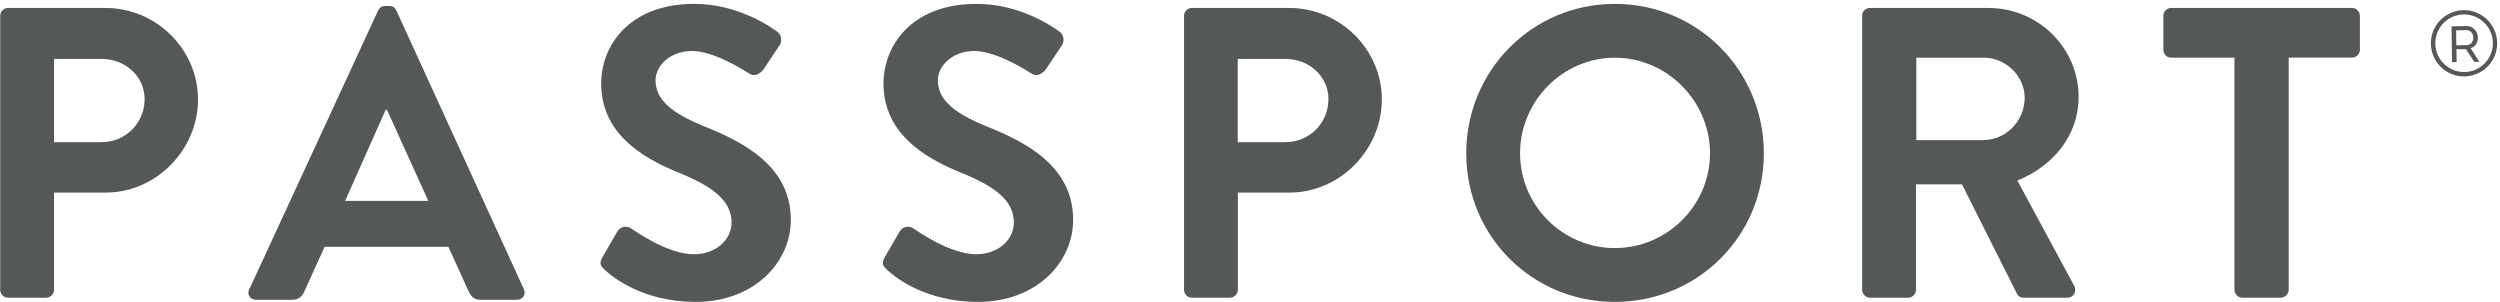
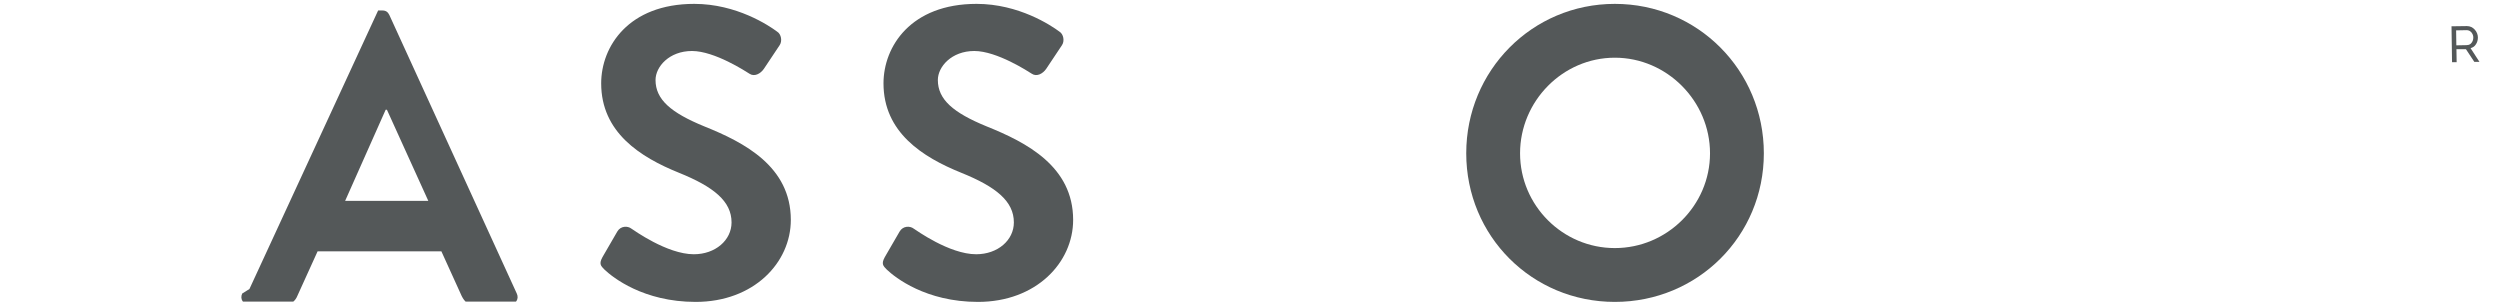
<svg xmlns="http://www.w3.org/2000/svg" id="Layer_2" viewBox="0 0 238.74 28.8">
  <defs>
    <style>.cls-1{fill:#545859;}</style>
  </defs>
-   <path class="cls-1" d="m.02,1.51C.02,1.12.34.76.77.76h9.29c4.86,0,8.85,3.95,8.85,8.74s-3.99,8.89-8.81,8.89h-4.94v9.29c0,.4-.36.75-.75.75H.77c-.44,0-.75-.36-.75-.75V1.51Zm9.72,12.06c2.21,0,4.07-1.78,4.07-4.11,0-2.17-1.86-3.83-4.07-3.83h-4.58v7.95h4.58Z" />
-   <path class="cls-1" d="m23.82,27.6L36.11,1c.12-.24.32-.43.67-.43h.4c.4,0,.55.2.67.43l12.17,26.6c.24.51-.08,1.03-.67,1.03h-3.44c-.59,0-.87-.24-1.15-.79l-1.94-4.27h-11.82l-1.94,4.27c-.16.4-.51.79-1.15.79h-3.44c-.59,0-.91-.51-.67-1.03Zm17.08-8.42l-3.95-8.7h-.12l-3.87,8.7h7.94Z" />
+   <path class="cls-1" d="m23.82,27.6L36.11,1h.4c.4,0,.55.2.67.43l12.17,26.6c.24.51-.08,1.03-.67,1.03h-3.44c-.59,0-.87-.24-1.15-.79l-1.94-4.27h-11.82l-1.94,4.27c-.16.4-.51.79-1.15.79h-3.44c-.59,0-.91-.51-.67-1.03Zm17.08-8.42l-3.95-8.7h-.12l-3.87,8.7h7.94Z" />
  <path class="cls-1" d="m57.53,24.56l1.42-2.45c.32-.55.99-.55,1.34-.28.2.12,3.4,2.45,5.97,2.45,2.05,0,3.6-1.34,3.6-3.04,0-2.02-1.7-3.4-5.02-4.74-3.72-1.5-7.43-3.87-7.43-8.54,0-3.52,2.61-7.59,8.89-7.59,4.03,0,7.12,2.06,7.91,2.65.4.24.51.91.24,1.3l-1.5,2.25c-.32.47-.91.79-1.38.47-.32-.2-3.32-2.17-5.49-2.17s-3.48,1.5-3.48,2.77c0,1.86,1.46,3.12,4.66,4.43,3.83,1.54,8.26,3.83,8.26,8.93,0,4.07-3.52,7.83-9.09,7.83-4.98,0-7.91-2.33-8.7-3.08-.36-.36-.55-.55-.2-1.19Z" />
  <path class="cls-1" d="m84.49,24.56l1.42-2.45c.32-.55.99-.55,1.34-.28.2.12,3.4,2.45,5.97,2.45,2.06,0,3.6-1.34,3.6-3.04,0-2.02-1.7-3.4-5.02-4.74-3.72-1.5-7.43-3.87-7.43-8.54,0-3.52,2.61-7.59,8.89-7.59,4.03,0,7.12,2.06,7.91,2.65.4.24.51.91.24,1.3l-1.5,2.25c-.32.47-.91.79-1.38.47-.32-.2-3.32-2.17-5.49-2.17s-3.48,1.5-3.48,2.77c0,1.86,1.46,3.12,4.66,4.43,3.83,1.54,8.26,3.83,8.26,8.93,0,4.07-3.52,7.83-9.09,7.83-4.98,0-7.91-2.33-8.7-3.08-.36-.36-.55-.55-.2-1.19Z" />
-   <path class="cls-1" d="m113.07,1.51c0-.4.32-.75.75-.75h9.29c4.86,0,8.85,3.95,8.85,8.74s-3.99,8.89-8.81,8.89h-4.94v9.29c0,.4-.36.75-.75.75h-3.64c-.43,0-.75-.36-.75-.75V1.51Zm9.72,12.06c2.21,0,4.07-1.78,4.07-4.11,0-2.17-1.86-3.83-4.07-3.83h-4.59v7.95h4.59Z" />
  <path class="cls-1" d="m154.21.37c7.91,0,14.23,6.36,14.23,14.27s-6.32,14.19-14.23,14.19-14.19-6.29-14.19-14.19S146.31.37,154.21.37Zm0,23.32c4.98,0,9.09-4.07,9.09-9.05s-4.11-9.13-9.09-9.13-9.05,4.15-9.05,9.13,4.07,9.05,9.05,9.05Z" />
-   <path class="cls-1" d="m177.82,1.51c0-.4.32-.75.75-.75h11.31c4.74,0,8.62,3.79,8.62,8.5,0,3.64-2.41,6.6-5.85,7.98l5.42,10.04c.28.51,0,1.15-.67,1.15h-4.15c-.36,0-.55-.2-.63-.36l-5.26-10.47h-4.39v10.08c0,.4-.36.75-.75.75h-3.64c-.43,0-.75-.36-.75-.75V1.51Zm11.62,11.86c2.1,0,3.91-1.82,3.91-4.03,0-2.09-1.82-3.83-3.91-3.83h-6.44v7.87h6.44Z" />
-   <path class="cls-1" d="m213.39,5.51h-6.05c-.43,0-.75-.36-.75-.75V1.51c0-.4.32-.75.75-.75h17.27c.43,0,.75.36.75.75v3.24c0,.4-.32.75-.75.75h-6.05v22.18c0,.4-.36.75-.75.75h-3.68c-.4,0-.75-.36-.75-.75V5.51Z" />
  <path class="cls-1" d="m236.22,4.47c.09-.07.16-.14.22-.24.06-.09.11-.19.14-.3.03-.11.05-.23.05-.35,0-.14-.03-.27-.08-.4-.05-.13-.13-.25-.22-.35-.09-.1-.2-.19-.33-.25-.13-.06-.27-.09-.42-.09l-1.47.02.05,3.43h.44s-.02-1.24-.02-1.24h.91s.8,1.21.8,1.21h.49s-.85-1.31-.85-1.31c.11-.03.21-.08.3-.14Zm-.61-.16l-1.04.02-.02-1.43,1.01-.02c.08,0,.16.02.24.05.08.04.14.09.2.15.06.07.1.14.14.23.04.08.05.18.05.27s-.01.18-.04.27c-.03.09-.07.16-.12.23-.05.07-.11.12-.18.16-.07.04-.15.06-.24.06Z" />
-   <path class="cls-1" d="m235.26.97c-1.75.03-3.15,1.47-3.12,3.21.03,1.75,1.47,3.15,3.21,3.12s3.15-1.47,3.12-3.21-1.47-3.15-3.21-3.12Zm.09,5.91c-1.51.02-2.77-1.19-2.79-2.71-.02-1.51,1.19-2.77,2.71-2.79s2.77,1.19,2.79,2.71c.02,1.51-1.19,2.77-2.71,2.79Z" />
</svg>